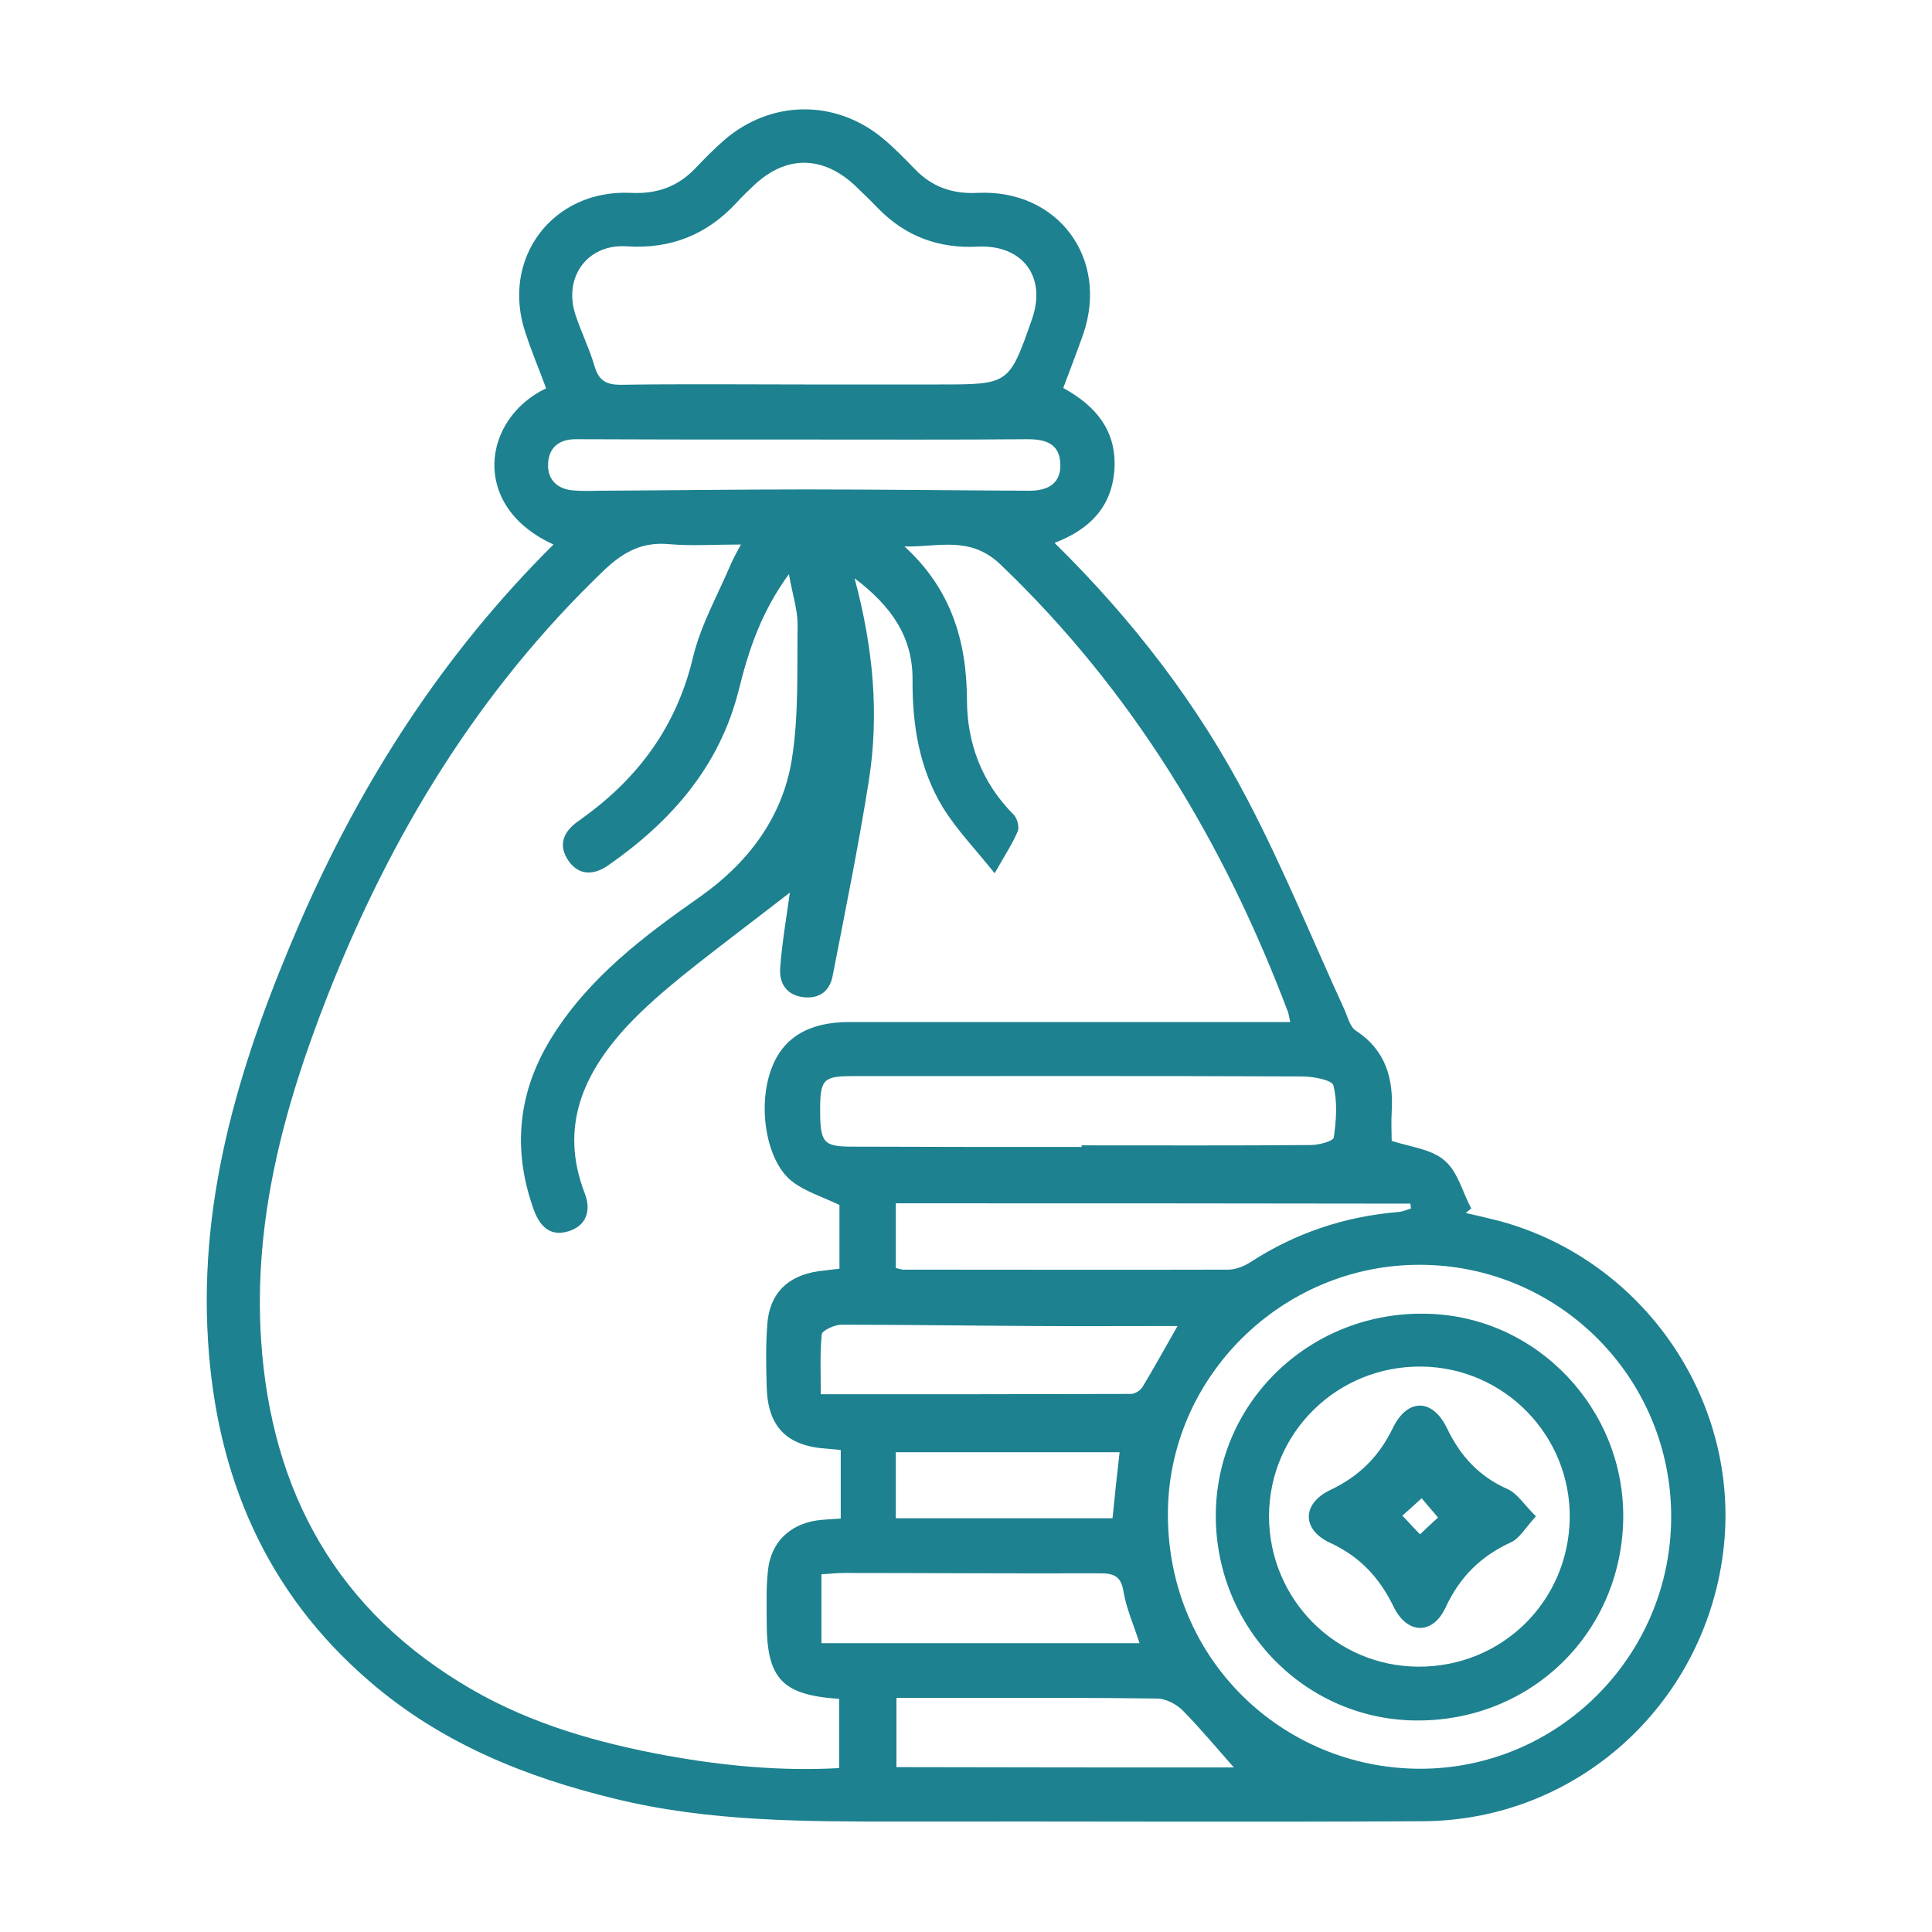
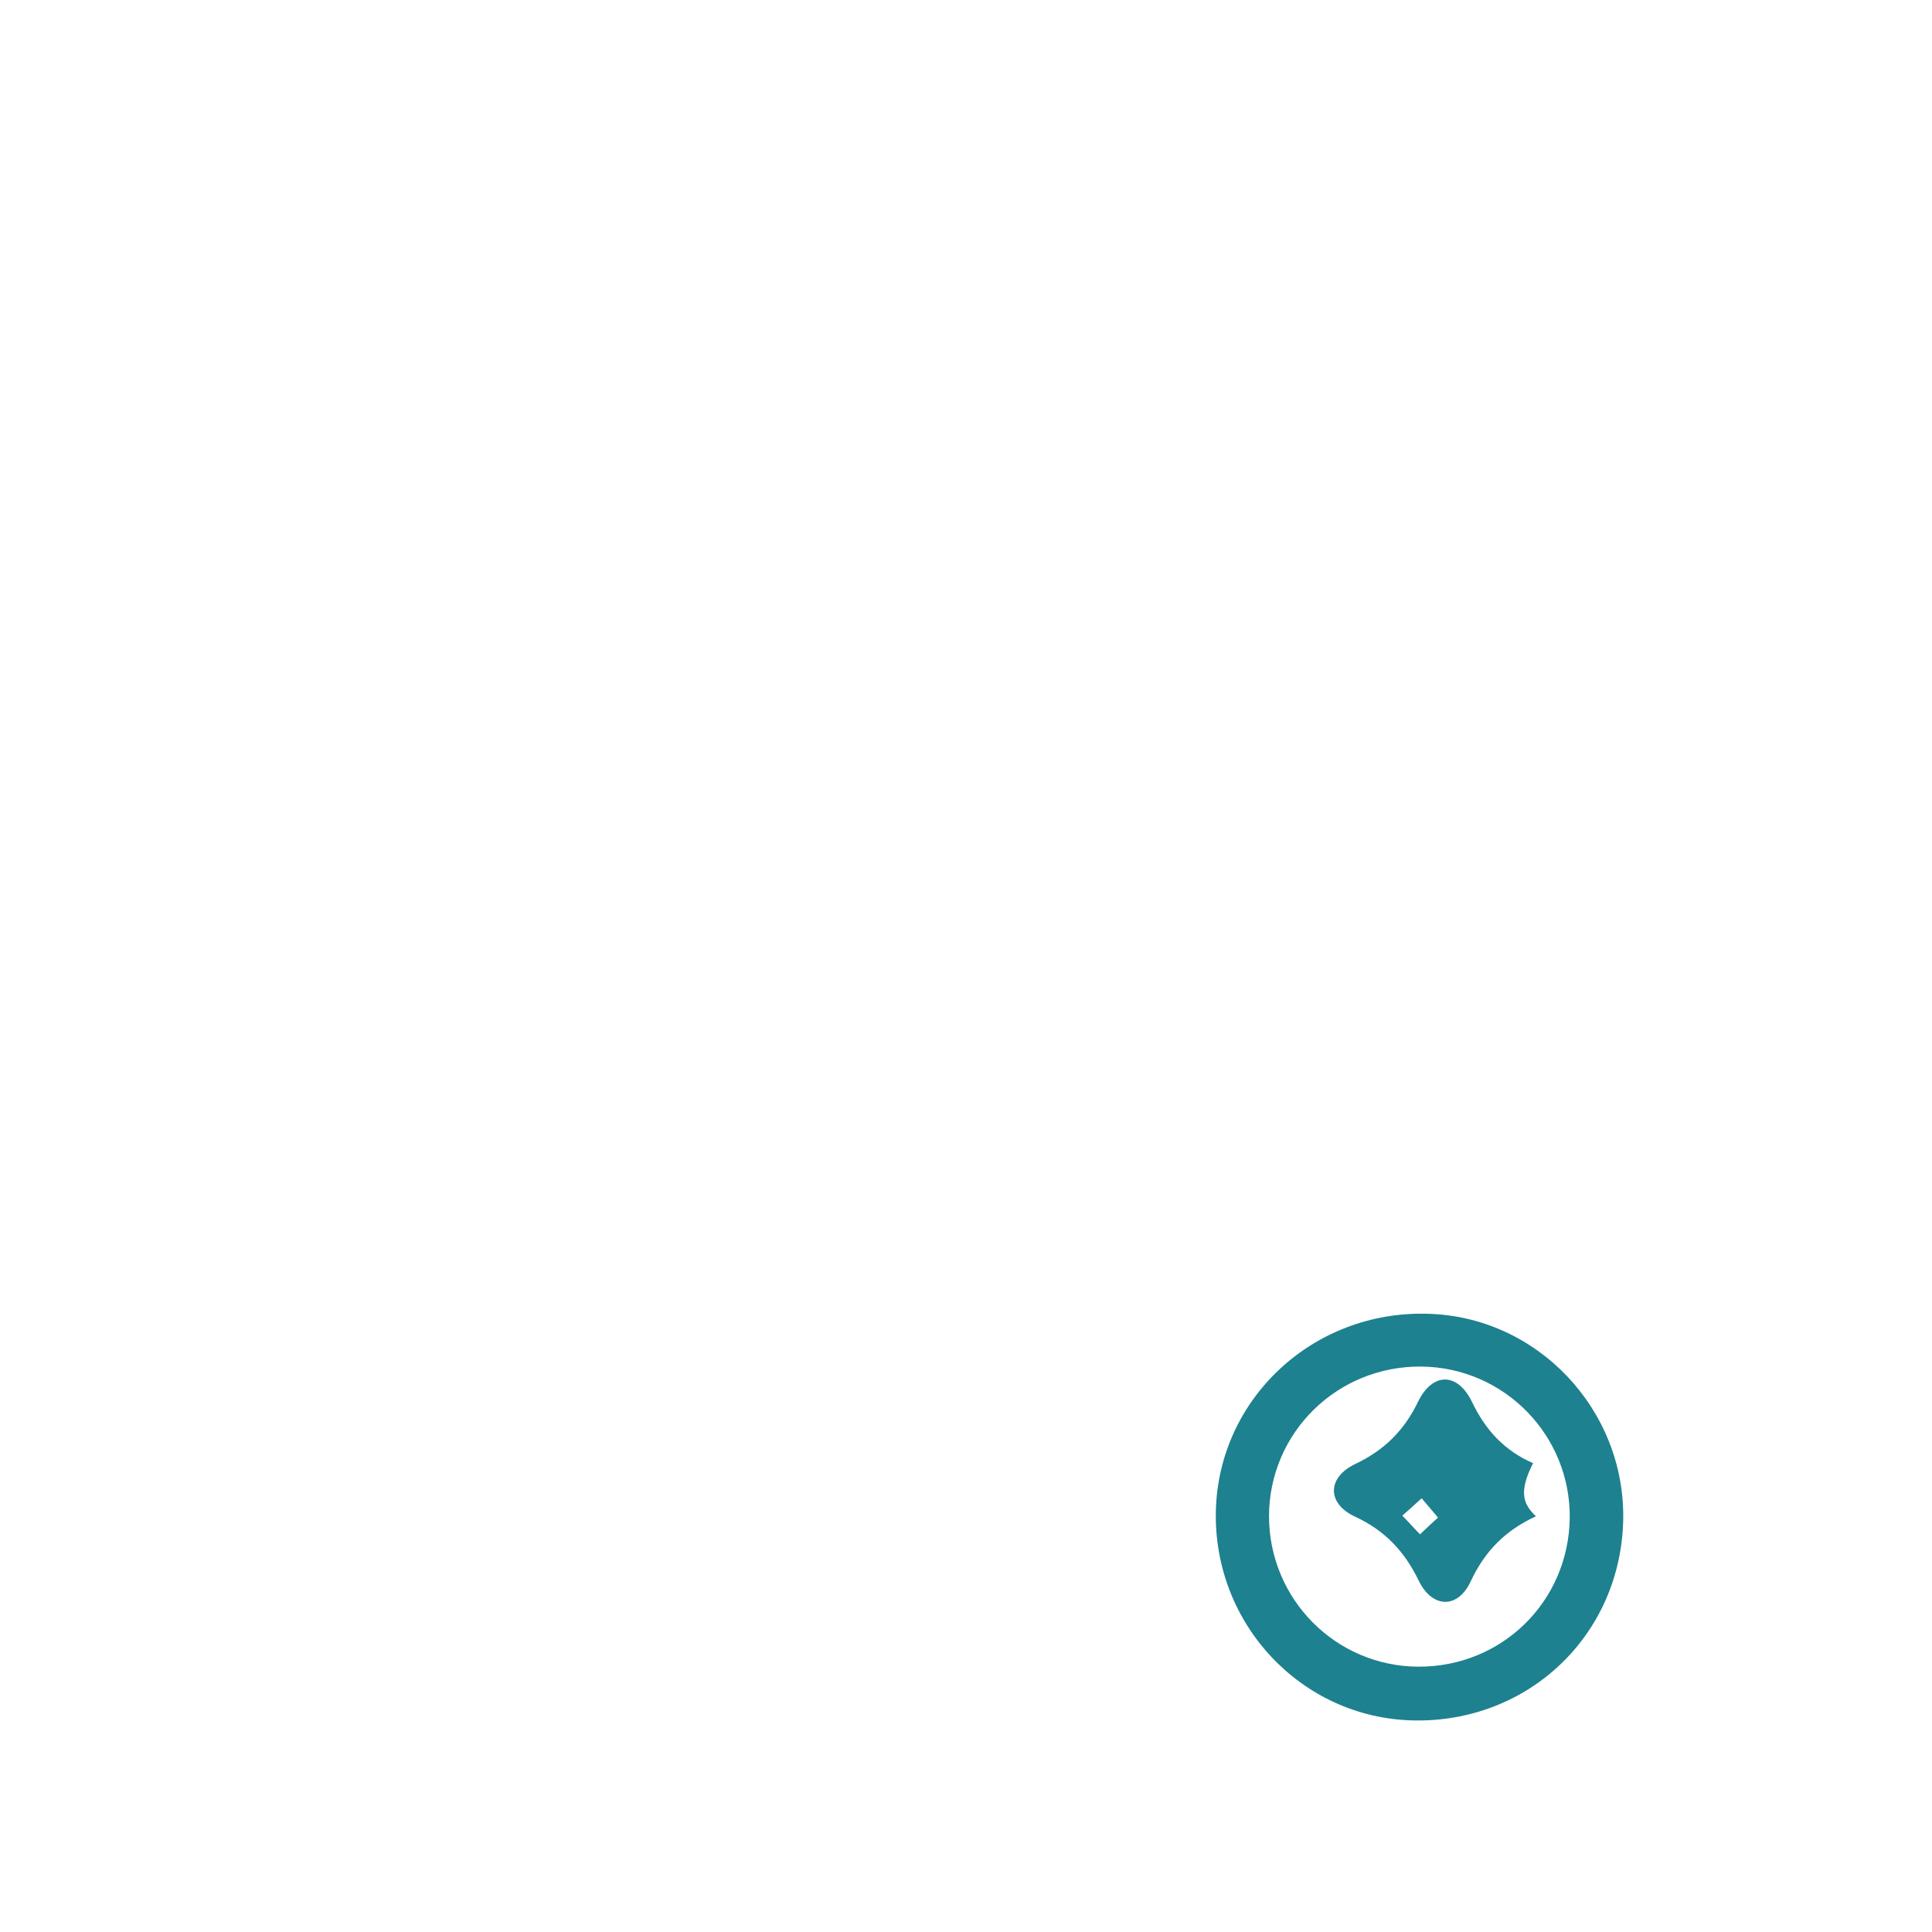
<svg xmlns="http://www.w3.org/2000/svg" version="1.1" id="Layer_1" x="0px" y="0px" viewBox="0 0 60 60" style="enable-background:new 0 0 60 60;" xml:space="preserve">
  <style type="text/css">
	.st0{fill:#1D818F;}
</style>
  <g>
    <g>
-       <path class="st0" d="M17.19,16.91c-2.6-1.18-2.22-3.9-0.23-4.85c-0.21-0.57-0.45-1.14-0.64-1.72c-0.78-2.31,0.84-4.47,3.28-4.35    c0.79,0.04,1.45-0.19,1.99-0.76c0.29-0.3,0.58-0.6,0.89-0.87c1.45-1.26,3.46-1.29,4.94-0.06c0.35,0.29,0.68,0.63,1,0.96    c0.53,0.55,1.17,0.77,1.94,0.73c2.49-0.12,4.09,2.03,3.28,4.39c-0.19,0.54-0.4,1.08-0.62,1.67c0.99,0.54,1.66,1.31,1.59,2.51    c-0.07,1.17-0.76,1.88-1.86,2.3c2.44,2.4,4.46,5.03,6,7.99c1.11,2.12,2.01,4.34,3.01,6.52c0.1,0.23,0.17,0.53,0.35,0.64    c0.93,0.61,1.17,1.49,1.11,2.52c-0.02,0.32,0,0.64,0,0.9c0.57,0.19,1.23,0.25,1.64,0.61c0.41,0.34,0.56,0.98,0.83,1.49    c-0.06,0.05-0.11,0.09-0.17,0.14c0.35,0.08,0.7,0.16,1.05,0.25c4.54,1.23,7.54,5.69,6.94,10.32c-0.61,4.73-4.56,8.29-9.31,8.32    c-5.4,0.03-10.8,0-16.2,0.01c-2.98,0-5.95,0.01-8.87-0.7c-2.82-0.68-5.44-1.74-7.66-3.66c-3.23-2.78-4.75-6.39-5.01-10.57    c-0.29-4.59,1.06-8.84,2.85-12.98C11.21,24.29,13.76,20.31,17.19,16.91z M24.53,27.72c-1.08,0.84-2.22,1.69-3.33,2.58    c-0.59,0.48-1.17,0.98-1.69,1.53c-1.39,1.49-2.15,3.16-1.35,5.23c0.2,0.52,0.07,1-0.51,1.18c-0.58,0.18-0.9-0.18-1.08-0.69    c-0.67-1.88-0.48-3.67,0.58-5.36c1.16-1.85,2.85-3.12,4.59-4.34c1.49-1.05,2.56-2.46,2.85-4.26c0.22-1.37,0.16-2.79,0.18-4.19    c0-0.47-0.16-0.95-0.27-1.57c-0.86,1.18-1.25,2.36-1.55,3.57c-0.59,2.39-2.1,4.11-4.07,5.48c-0.44,0.3-0.89,0.32-1.22-0.14    c-0.34-0.49-0.17-0.91,0.3-1.24c0.04-0.03,0.08-0.05,0.11-0.08c1.75-1.25,2.94-2.86,3.45-5c0.24-1.01,0.78-1.96,1.19-2.93    c0.07-0.16,0.16-0.31,0.3-0.58c-0.81,0-1.52,0.05-2.22-0.01c-0.83-0.08-1.42,0.23-2.02,0.8c-3.91,3.74-6.64,8.24-8.6,13.23    c-1.35,3.44-2.31,6.96-2.06,10.71c0.32,4.72,2.37,8.41,6.53,10.82c1.88,1.09,3.94,1.67,6.06,2.06c1.77,0.32,3.55,0.49,5.36,0.39    c0-0.76,0-1.46,0-2.15c-1.78-0.12-2.25-0.63-2.25-2.4c0-0.53-0.02-1.06,0.04-1.59c0.09-0.86,0.66-1.42,1.51-1.55    c0.22-0.03,0.45-0.04,0.75-0.06c0-0.35,0-0.7,0-1.04c0-0.36,0-0.72,0-1.09c-0.21-0.02-0.32-0.03-0.43-0.04    c-1.25-0.08-1.84-0.68-1.87-1.93c-0.02-0.65-0.03-1.29,0.02-1.94c0.07-0.95,0.63-1.5,1.58-1.64c0.22-0.03,0.44-0.05,0.66-0.08    c0-0.72,0-1.4,0-1.98c-0.55-0.26-1.07-0.42-1.47-0.73c-0.8-0.62-1.08-2.31-0.65-3.48c0.35-0.97,1.15-1.47,2.42-1.47    c4.29,0,8.58,0,12.88,0c0.26,0,0.52,0,0.82,0c-0.04-0.18-0.05-0.25-0.07-0.31c-1.99-5.27-4.83-9.98-8.93-13.9    c-0.95-0.91-1.95-0.53-2.98-0.56c1.43,1.31,1.93,2.9,1.94,4.76c0,1.34,0.46,2.58,1.45,3.57c0.11,0.11,0.18,0.38,0.13,0.51    c-0.17,0.4-0.41,0.76-0.72,1.31c-0.59-0.74-1.17-1.34-1.6-2.03c-0.74-1.21-0.96-2.58-0.95-3.98c0.01-1.33-0.66-2.29-1.8-3.15    c0.58,2.16,0.77,4.22,0.44,6.3c-0.32,2.02-0.73,4.03-1.12,6.04c-0.09,0.48-0.41,0.72-0.9,0.67c-0.53-0.06-0.77-0.43-0.73-0.92    C24.29,29.25,24.43,28.45,24.53,27.72z M24.95,11.94c1.41,0,2.82,0,4.22,0c2.17,0,2.17,0,2.88-2.03c0.46-1.31-0.29-2.32-1.69-2.25    c-1.2,0.06-2.22-0.31-3.07-1.17c-0.24-0.25-0.49-0.49-0.74-0.73c-1.01-0.94-2.15-0.94-3.14,0c-0.18,0.17-0.37,0.35-0.54,0.54    c-0.92,0.99-2.04,1.44-3.41,1.35c-1.22-0.08-1.97,0.96-1.59,2.12c0.18,0.55,0.44,1.07,0.6,1.62c0.13,0.43,0.36,0.56,0.8,0.56    C21.17,11.92,23.06,11.94,24.95,11.94z M51.9,47.12c0.01-4.33-3.49-7.84-7.81-7.84c-4.27-0.01-7.83,3.49-7.82,7.77    c0.01,4.51,3.58,7.85,7.78,7.88C48.37,54.96,51.89,51.44,51.9,47.12z M33.59,35.62c0-0.02,0-0.03,0-0.05    c2.37,0,4.75,0.01,7.12-0.01c0.25,0,0.69-0.12,0.71-0.23c0.08-0.53,0.12-1.1-0.01-1.62c-0.04-0.17-0.63-0.28-0.96-0.28    c-4.66-0.02-9.31-0.01-13.97-0.01c-0.91,0-1.01,0.1-1.01,1.05c0,1.02,0.1,1.14,1,1.14C28.84,35.62,31.22,35.62,33.59,35.62z     M27.82,37.37c0,0.7,0,1.35,0,2.01c0.1,0.02,0.17,0.05,0.23,0.05c3.36,0,6.73,0.01,10.09,0c0.23,0,0.49-0.1,0.69-0.23    c1.4-0.91,2.93-1.42,4.59-1.56c0.14-0.01,0.27-0.07,0.4-0.11c-0.01-0.05-0.01-0.1-0.02-0.15C38.5,37.37,33.19,37.37,27.82,37.37z     M24.94,13.65C24.94,13.65,24.94,13.65,24.94,13.65c-0.35,0-0.69,0-1.04,0c-2.01,0-4.01,0-6.02-0.01c-0.54,0-0.85,0.28-0.86,0.79    c-0.01,0.47,0.29,0.76,0.78,0.8c0.25,0.02,0.51,0.02,0.76,0.01c2.14-0.01,4.29-0.04,6.43-0.04c2.33,0,4.65,0.03,6.98,0.04    c0.56,0,0.98-0.21,0.96-0.83c-0.02-0.62-0.44-0.77-1.01-0.77C29.6,13.66,27.27,13.65,24.94,13.65z M36.57,41.18    c-1.58,0-3.08,0.01-4.57,0c-1.96-0.01-3.92-0.04-5.87-0.04c-0.21,0-0.6,0.18-0.61,0.3c-0.06,0.61-0.03,1.22-0.03,1.86    c3.28,0,6.45,0,9.63-0.01c0.13,0,0.3-0.11,0.37-0.23C35.84,42.48,36.17,41.88,36.57,41.18z M38.32,54.89    c-0.49-0.55-1.01-1.18-1.59-1.77c-0.2-0.2-0.53-0.37-0.8-0.37c-2-0.03-4.01-0.02-6.01-0.02c-0.69,0-1.37,0-2.08,0    c0,0.77,0,1.46,0,2.15C31.41,54.89,34.95,54.89,38.32,54.89z M35.39,51.03c-0.18-0.56-0.41-1.07-0.5-1.61    c-0.08-0.5-0.33-0.56-0.76-0.56c-2.65,0.01-5.3-0.01-7.95-0.01c-0.22,0-0.44,0.03-0.67,0.04c0,0.75,0,1.43,0,2.14    C28.82,51.03,32.08,51.03,35.39,51.03z M34.77,45.1c-2.37,0-4.66,0-6.95,0c0,0.71,0,1.37,0,2.05c2.26,0,4.49,0,6.73,0    C34.62,46.45,34.69,45.8,34.77,45.1z" />
      <path class="st0" d="M50.41,47.21c-0.08,3.57-2.94,6.29-6.51,6.22c-3.48-0.07-6.23-3-6.14-6.52c0.09-3.47,3.01-6.2,6.55-6.11    C47.73,40.87,50.48,43.77,50.41,47.21z M44.05,51.76c2.59,0.01,4.66-2.02,4.7-4.61c0.03-2.57-2.03-4.68-4.6-4.71    c-2.62-0.03-4.73,2.05-4.74,4.64C39.41,49.66,41.48,51.75,44.05,51.76z" />
-       <path class="st0" d="M47.7,47.09c-0.33,0.36-0.51,0.69-0.78,0.81c-0.94,0.43-1.59,1.08-2.03,2.03c-0.4,0.85-1.19,0.83-1.61-0.03    c-0.44-0.91-1.05-1.56-1.98-1.99c-0.88-0.41-0.87-1.22,0.02-1.64c0.9-0.43,1.51-1.04,1.94-1.93c0.45-0.92,1.23-0.92,1.68,0.02    c0.42,0.87,1,1.5,1.89,1.89C47.13,46.39,47.34,46.74,47.7,47.09z M44.15,46.53c-0.22,0.2-0.48,0.44-0.6,0.54    c0.17,0.17,0.39,0.42,0.55,0.58c0.16-0.15,0.41-0.39,0.56-0.52C44.48,46.92,44.26,46.66,44.15,46.53z" />
+       <path class="st0" d="M47.7,47.09c-0.94,0.43-1.59,1.08-2.03,2.03c-0.4,0.85-1.19,0.83-1.61-0.03    c-0.44-0.91-1.05-1.56-1.98-1.99c-0.88-0.41-0.87-1.22,0.02-1.64c0.9-0.43,1.51-1.04,1.94-1.93c0.45-0.92,1.23-0.92,1.68,0.02    c0.42,0.87,1,1.5,1.89,1.89C47.13,46.39,47.34,46.74,47.7,47.09z M44.15,46.53c-0.22,0.2-0.48,0.44-0.6,0.54    c0.17,0.17,0.39,0.42,0.55,0.58c0.16-0.15,0.41-0.39,0.56-0.52C44.48,46.92,44.26,46.66,44.15,46.53z" />
    </g>
  </g>
</svg>